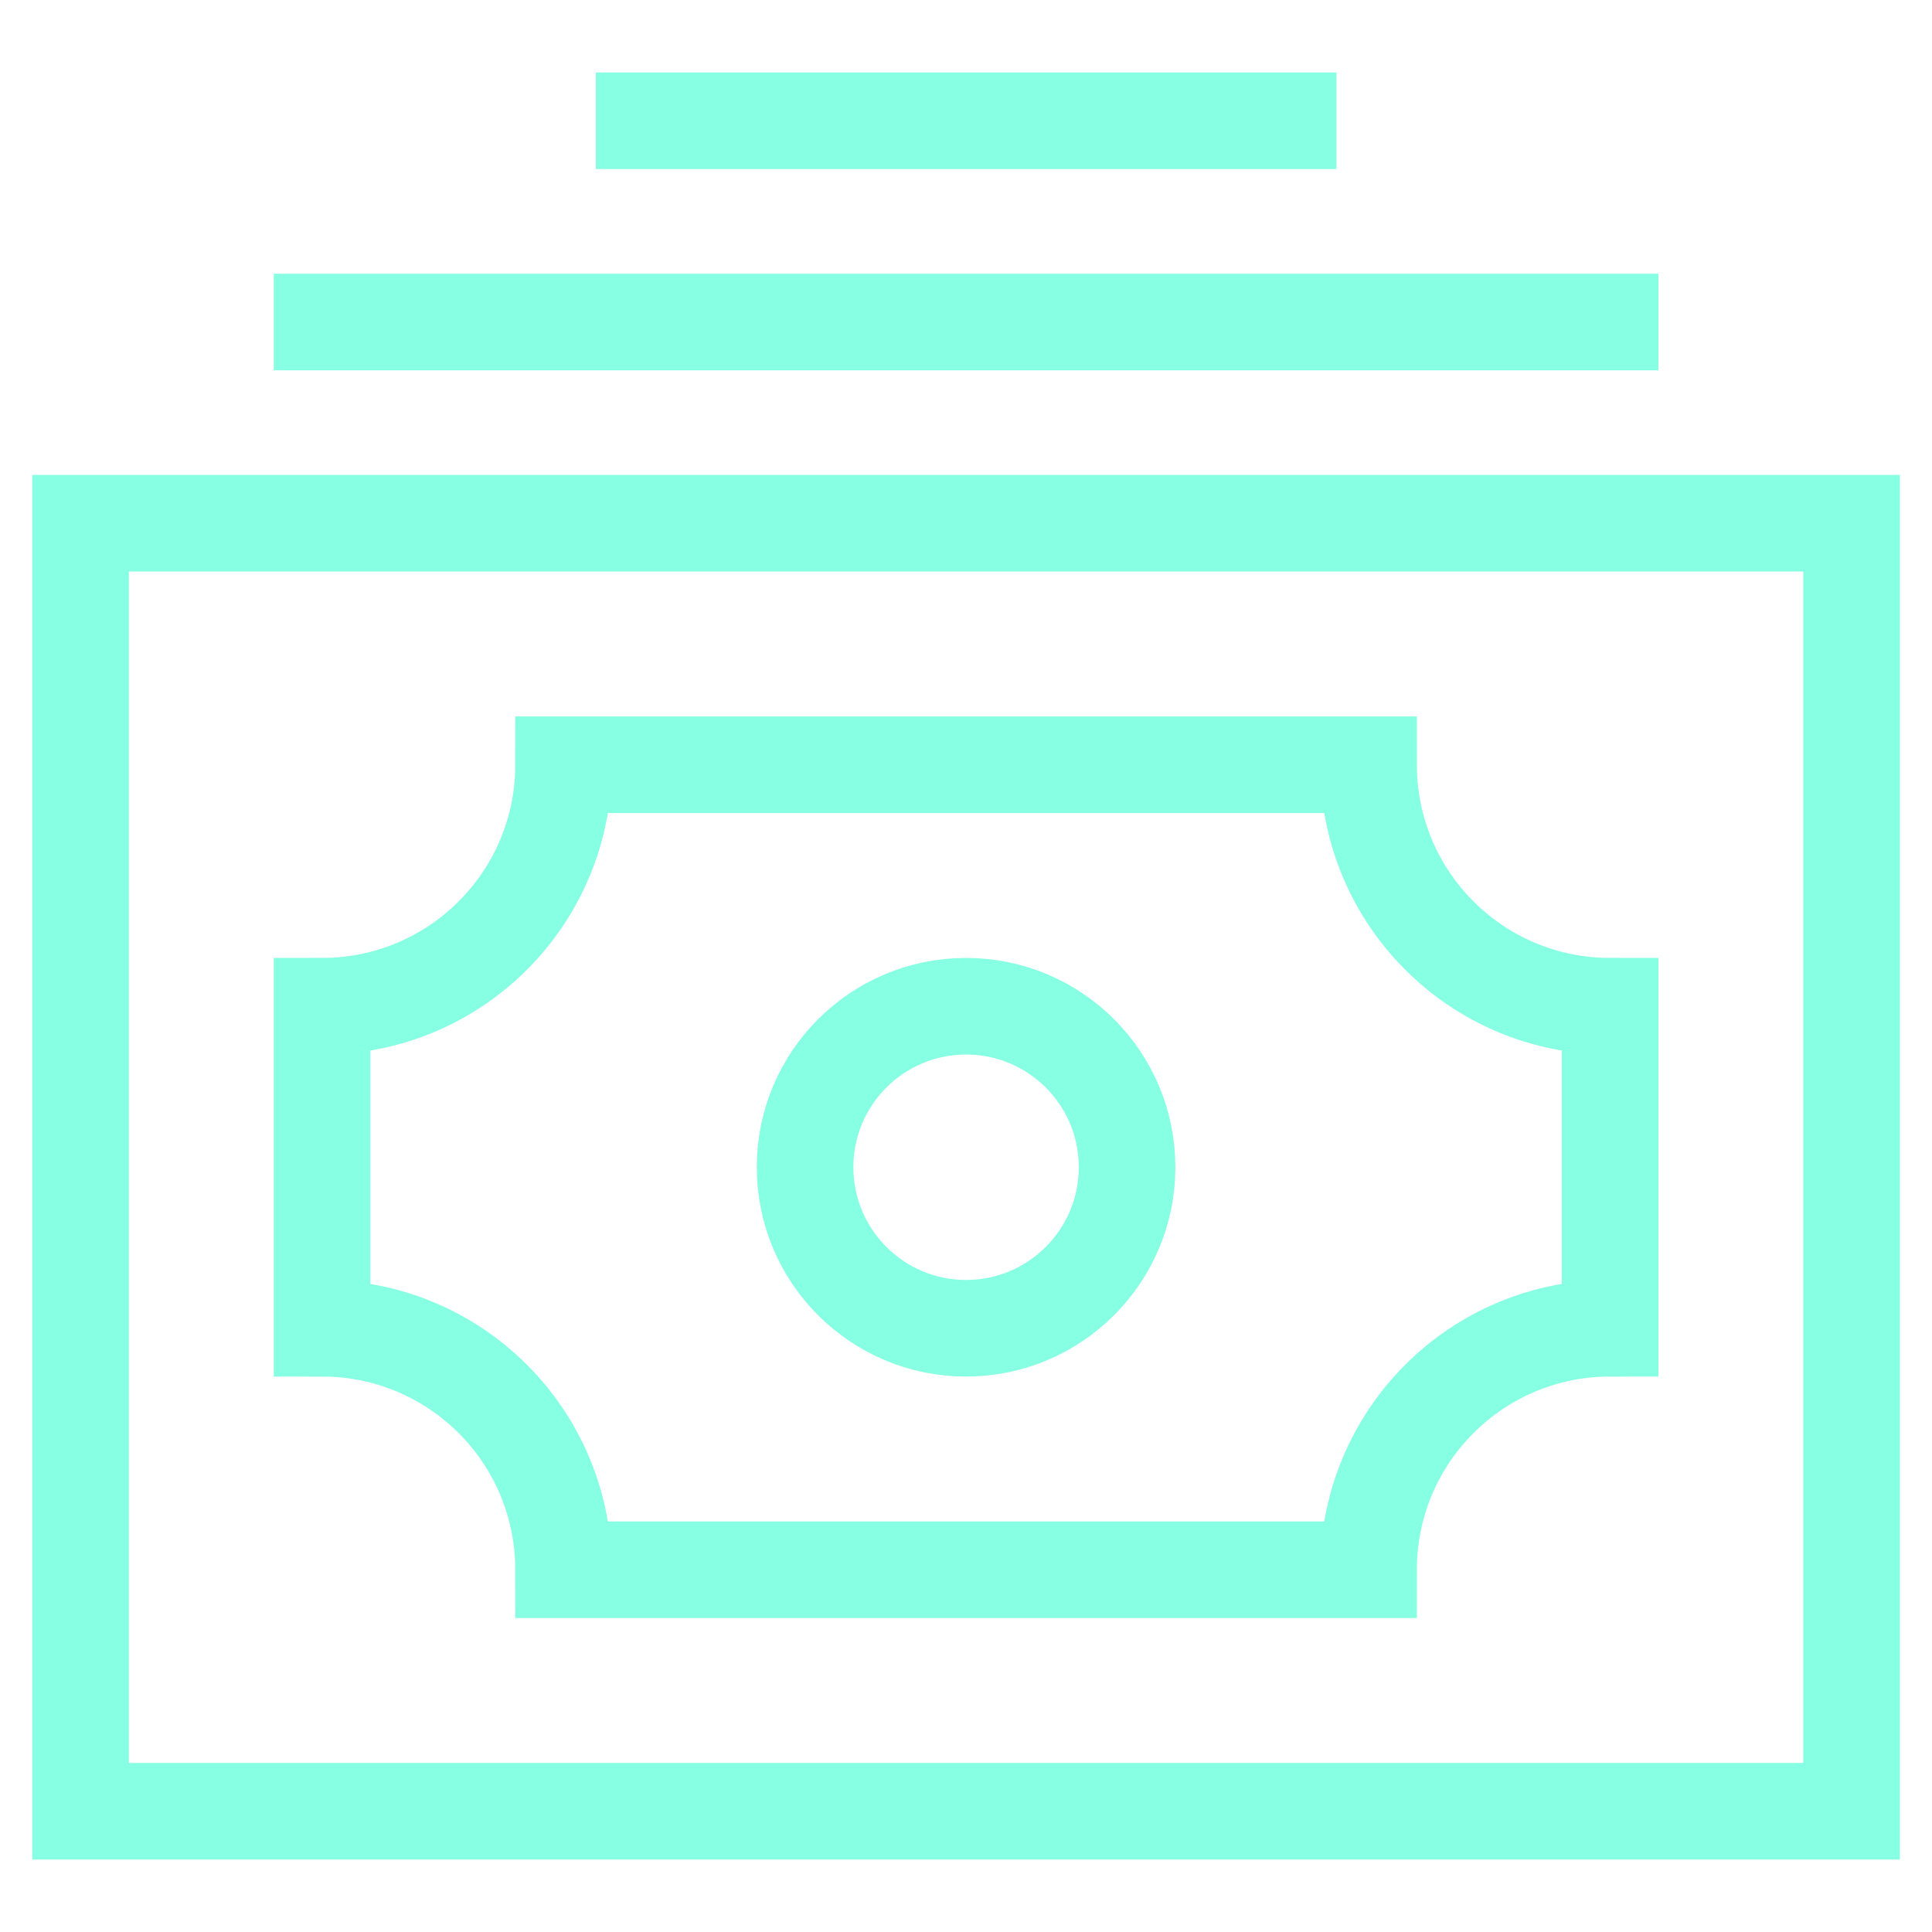
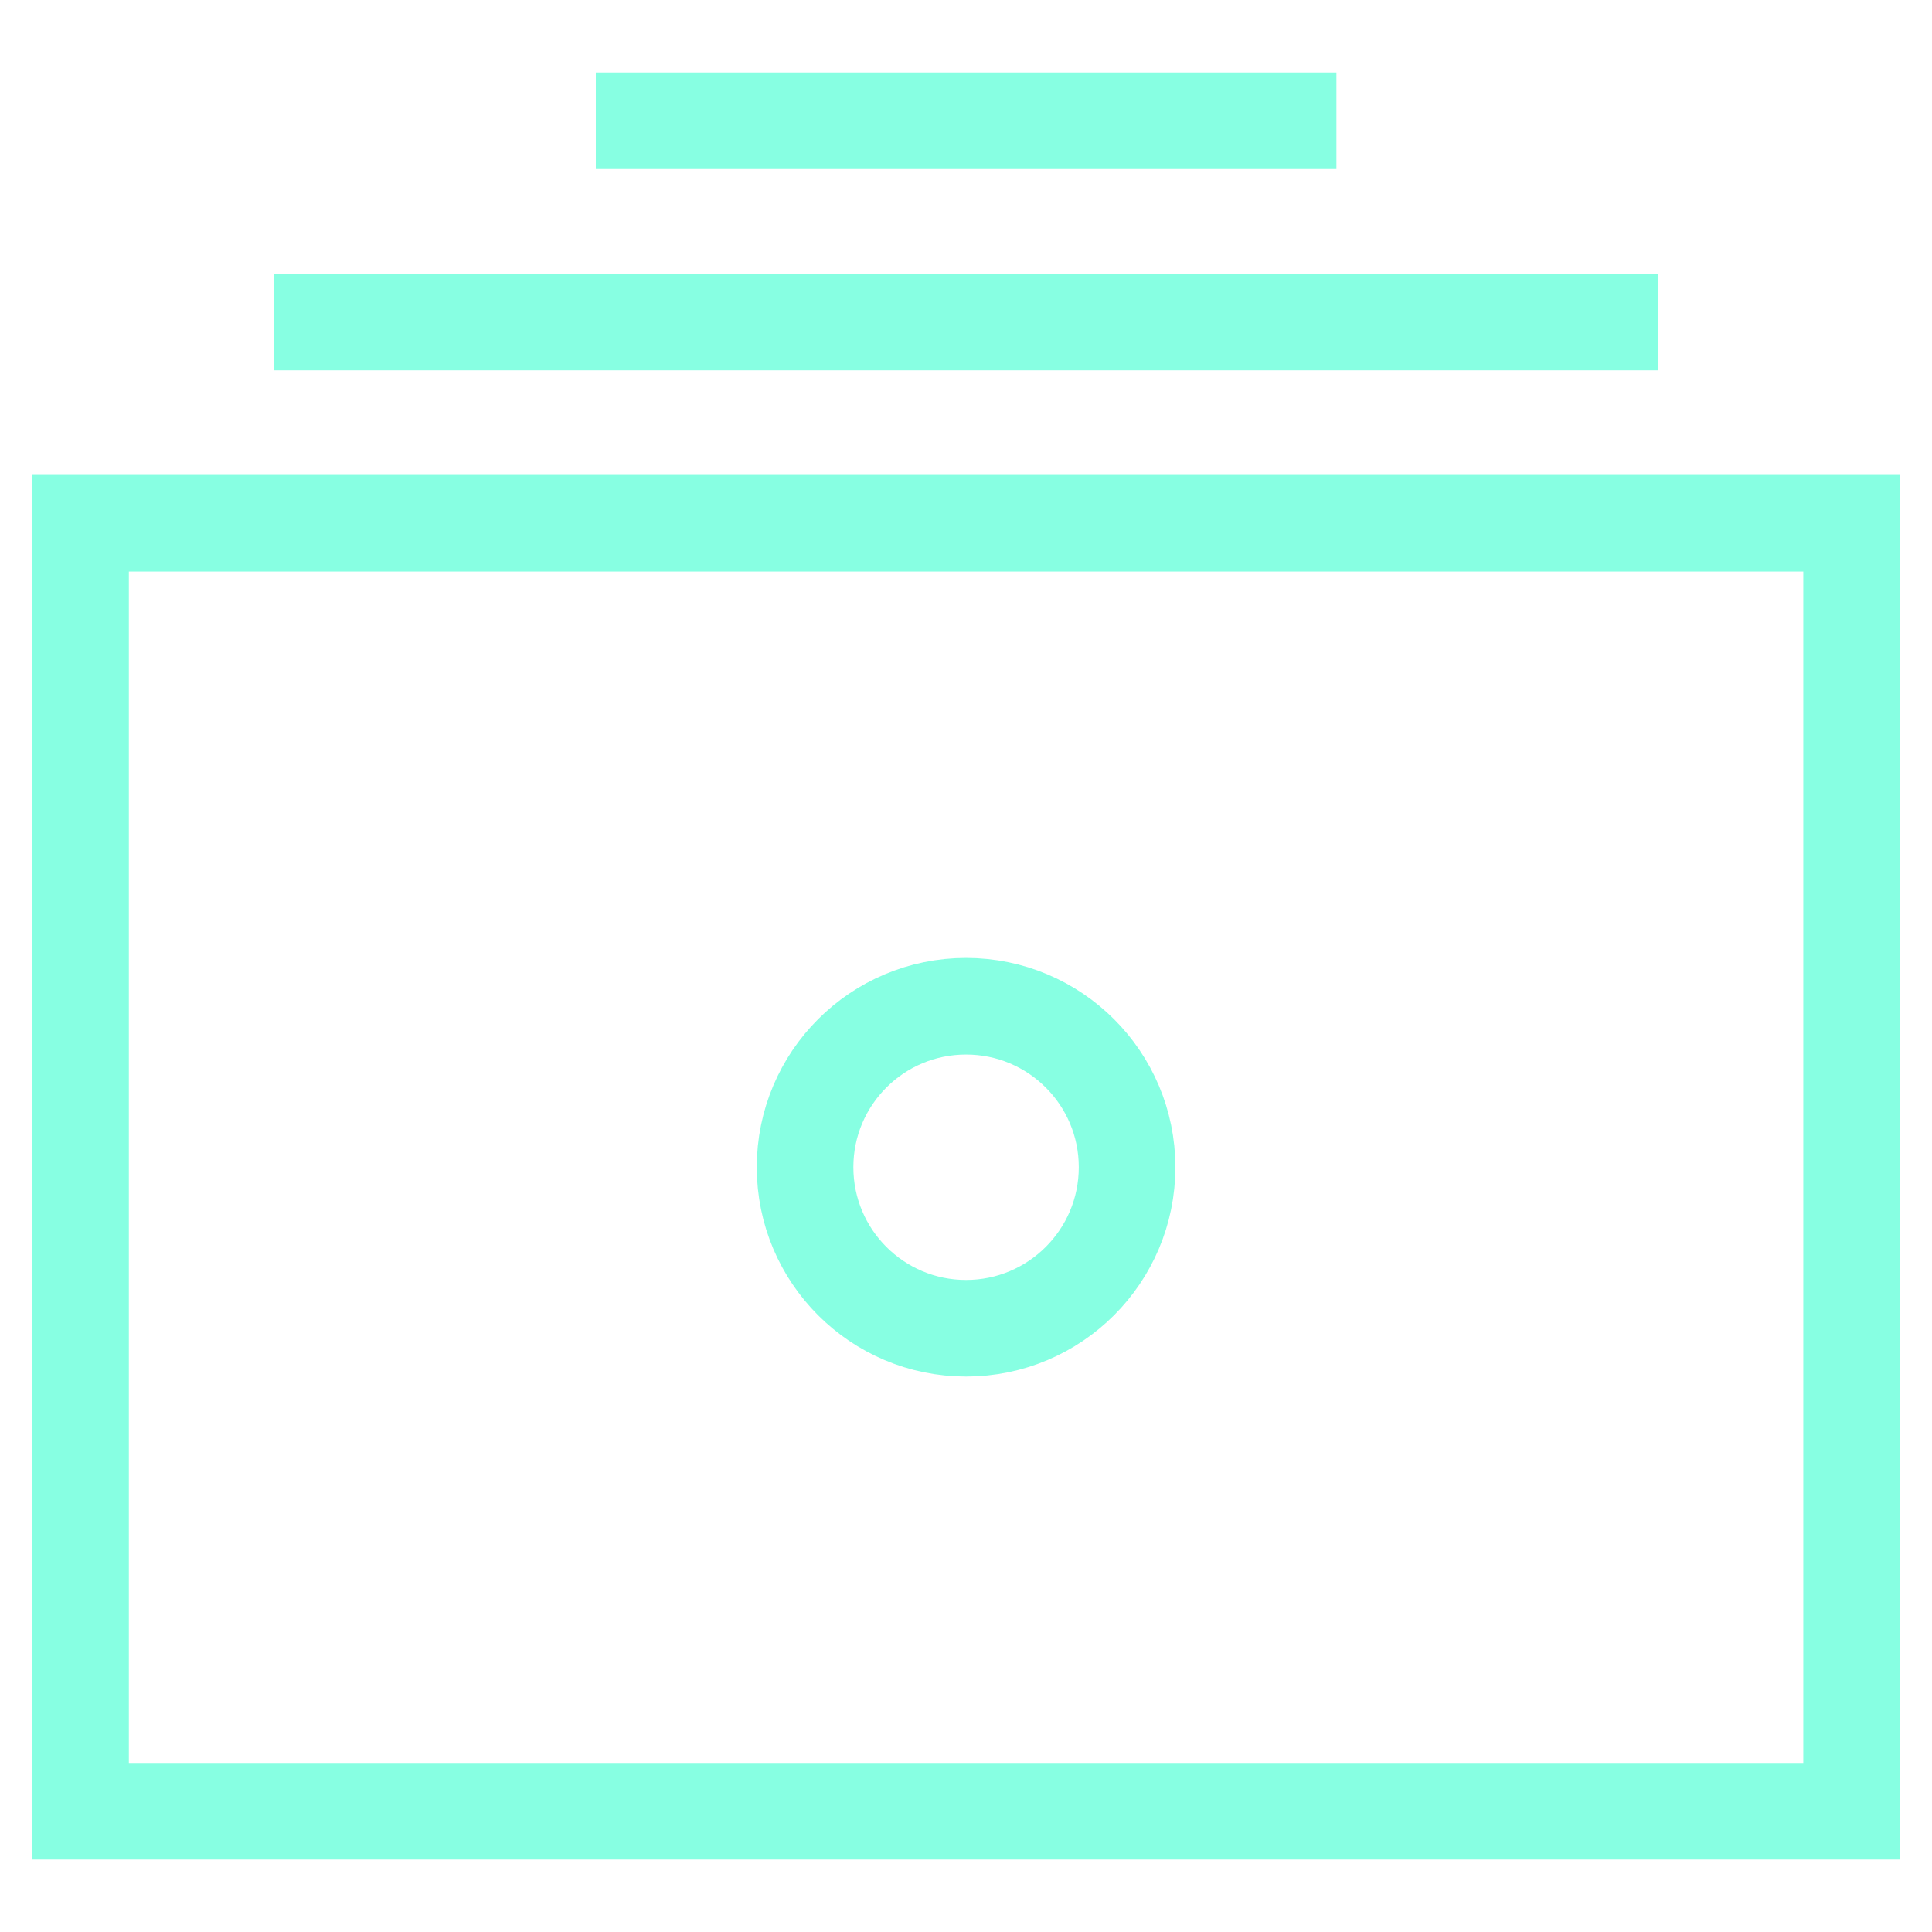
<svg xmlns="http://www.w3.org/2000/svg" width="40" height="40" viewBox="0 0 40 40" fill="none">
  <path d="M6.668 6.667H33.335" stroke="#87FFE2" stroke-width="2" stroke-miterlimit="10" stroke-linecap="square" />
  <path d="M13.336 2.5H26.669" stroke="#87FFE2" stroke-width="2" stroke-miterlimit="10" stroke-linecap="square" />
  <path d="M38.335 10.833H1.668V37.5H38.335V10.833Z" stroke="#87FFE2" stroke-width="2" stroke-miterlimit="10" stroke-linecap="square" />
  <path d="M20.001 27.5C21.842 27.5 23.335 26.007 23.335 24.166C23.335 22.325 21.842 20.833 20.001 20.833C18.16 20.833 16.668 22.325 16.668 24.166C16.668 26.007 18.16 27.5 20.001 27.5Z" stroke="#87FFE2" stroke-width="2" stroke-miterlimit="10" stroke-linecap="square" />
-   <path d="M28.335 15.833H11.668C11.668 18.595 9.43 20.833 6.668 20.833V27.5C9.43 27.5 11.668 29.738 11.668 32.5H28.335C28.335 29.738 30.573 27.5 33.335 27.5V20.833C30.573 20.833 28.335 18.595 28.335 15.833Z" stroke="#87FFE2" stroke-width="2" stroke-miterlimit="10" stroke-linecap="square" />
</svg>